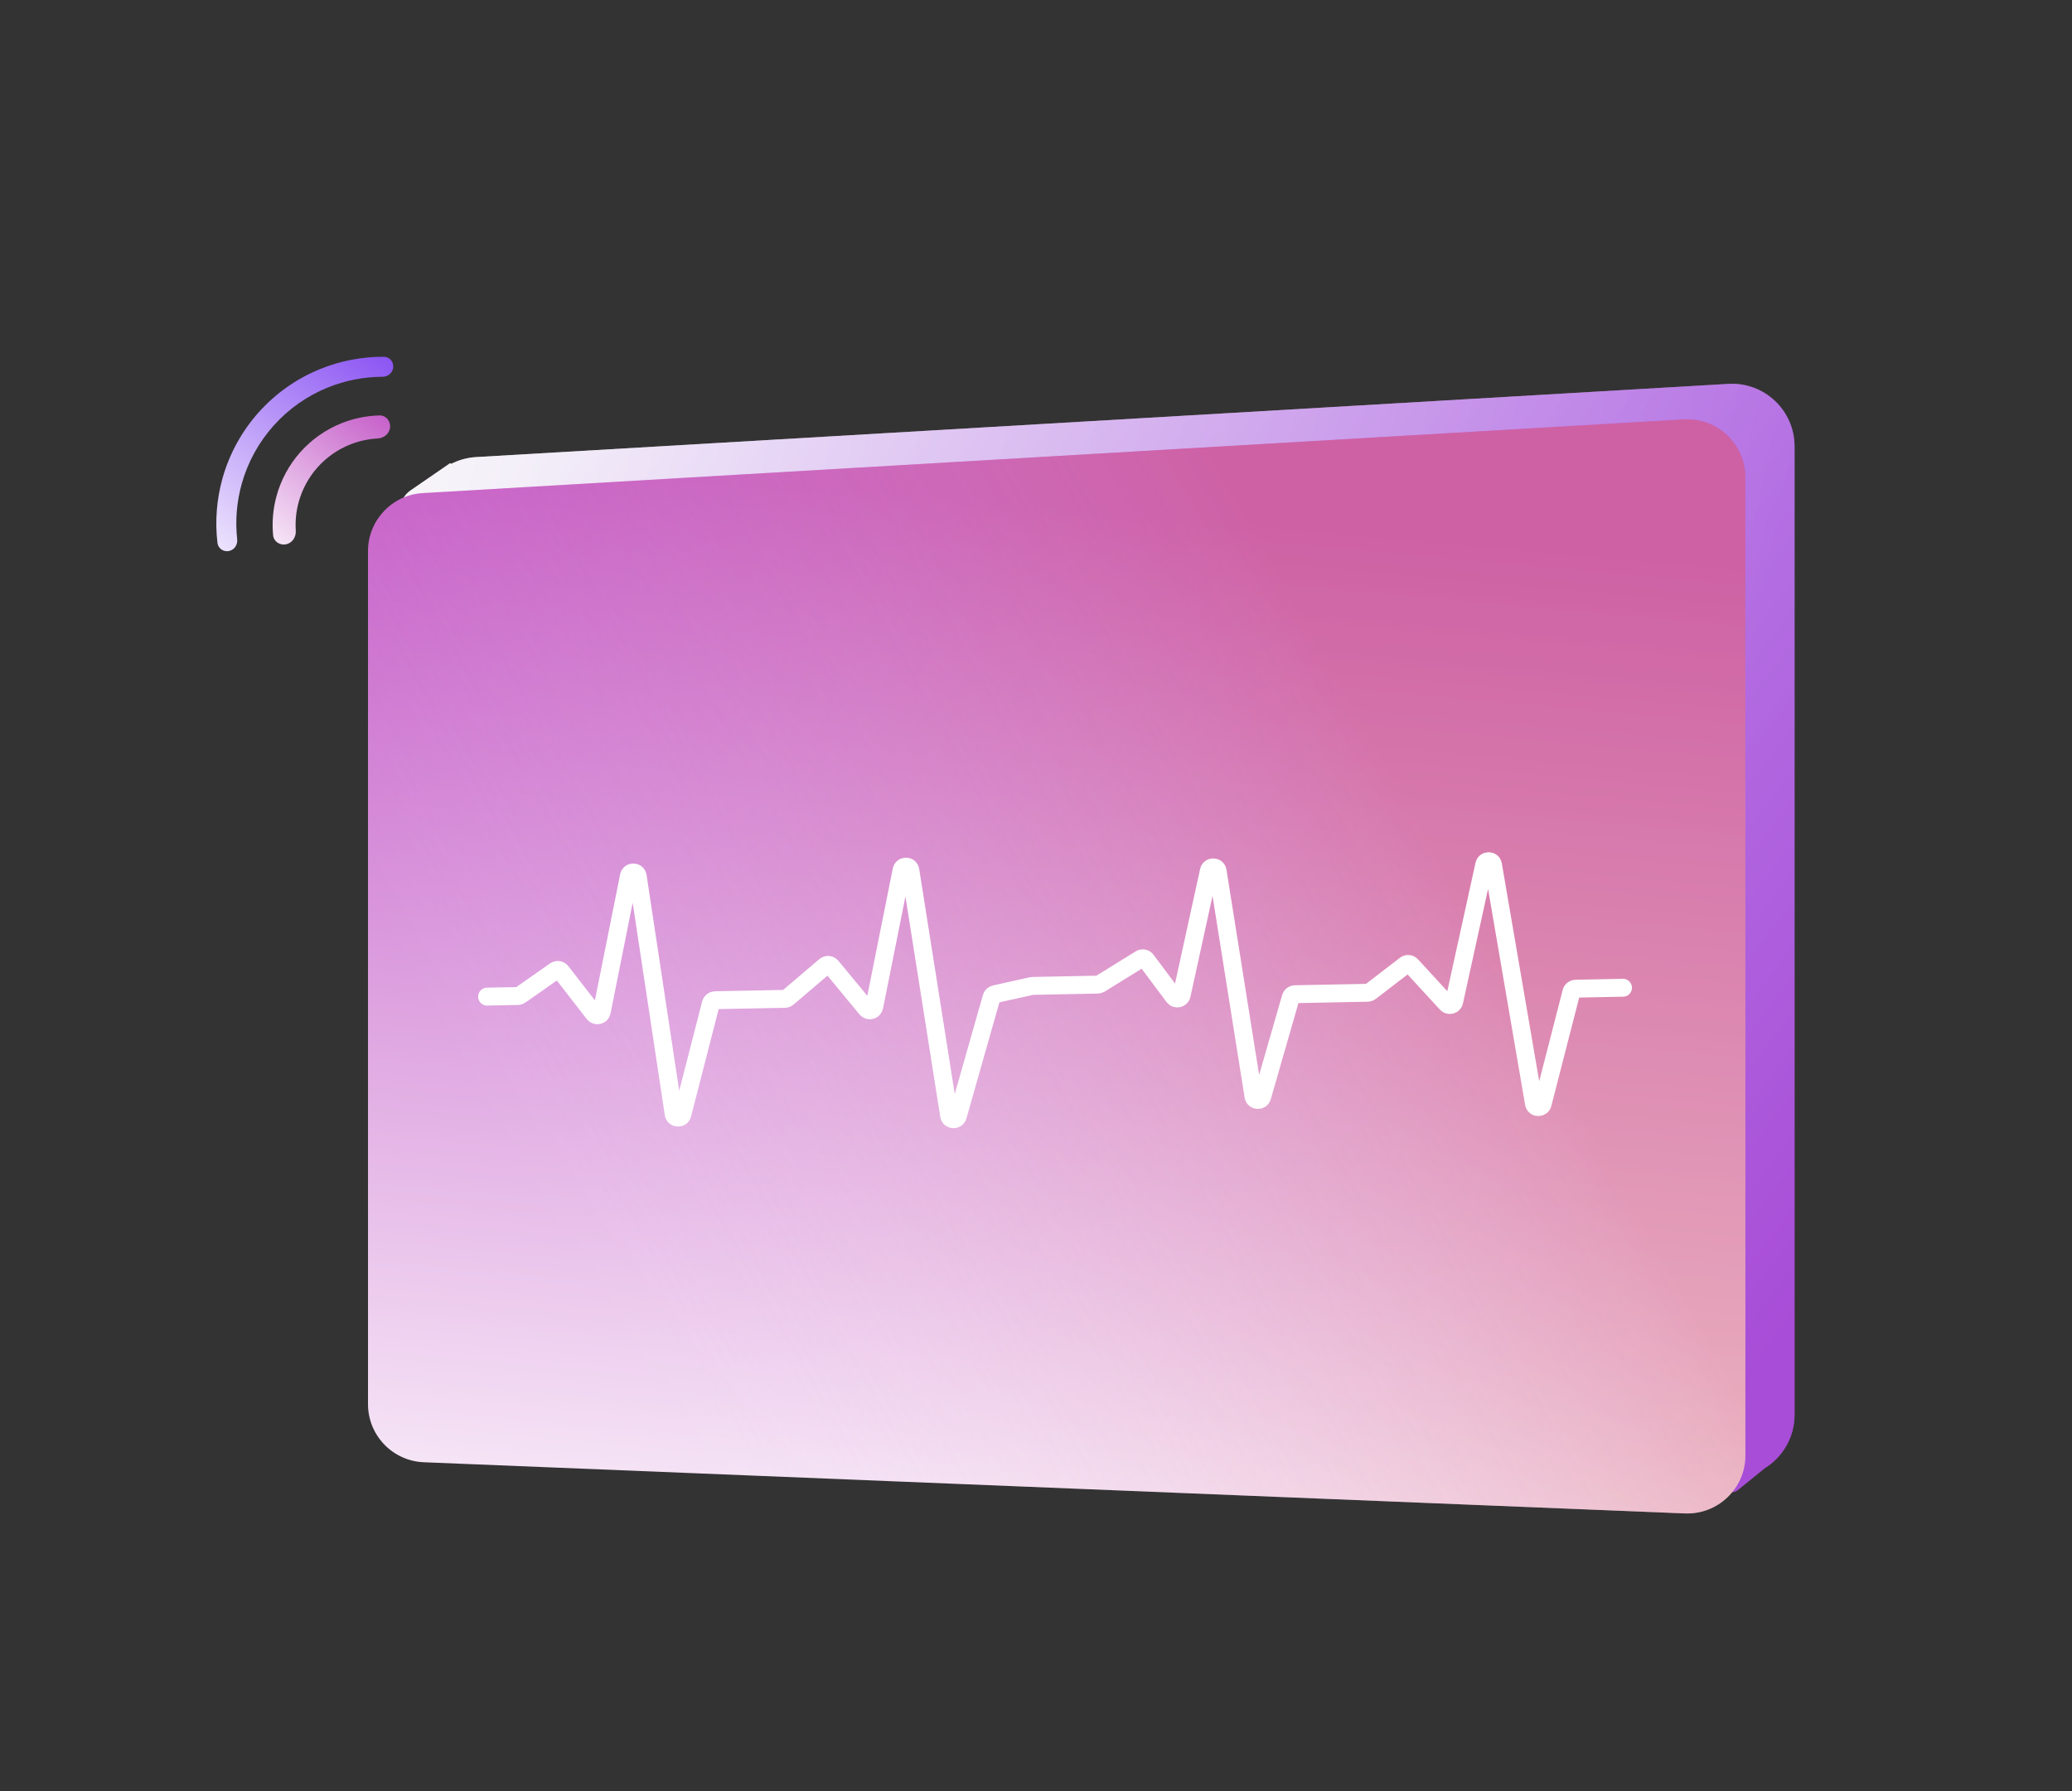
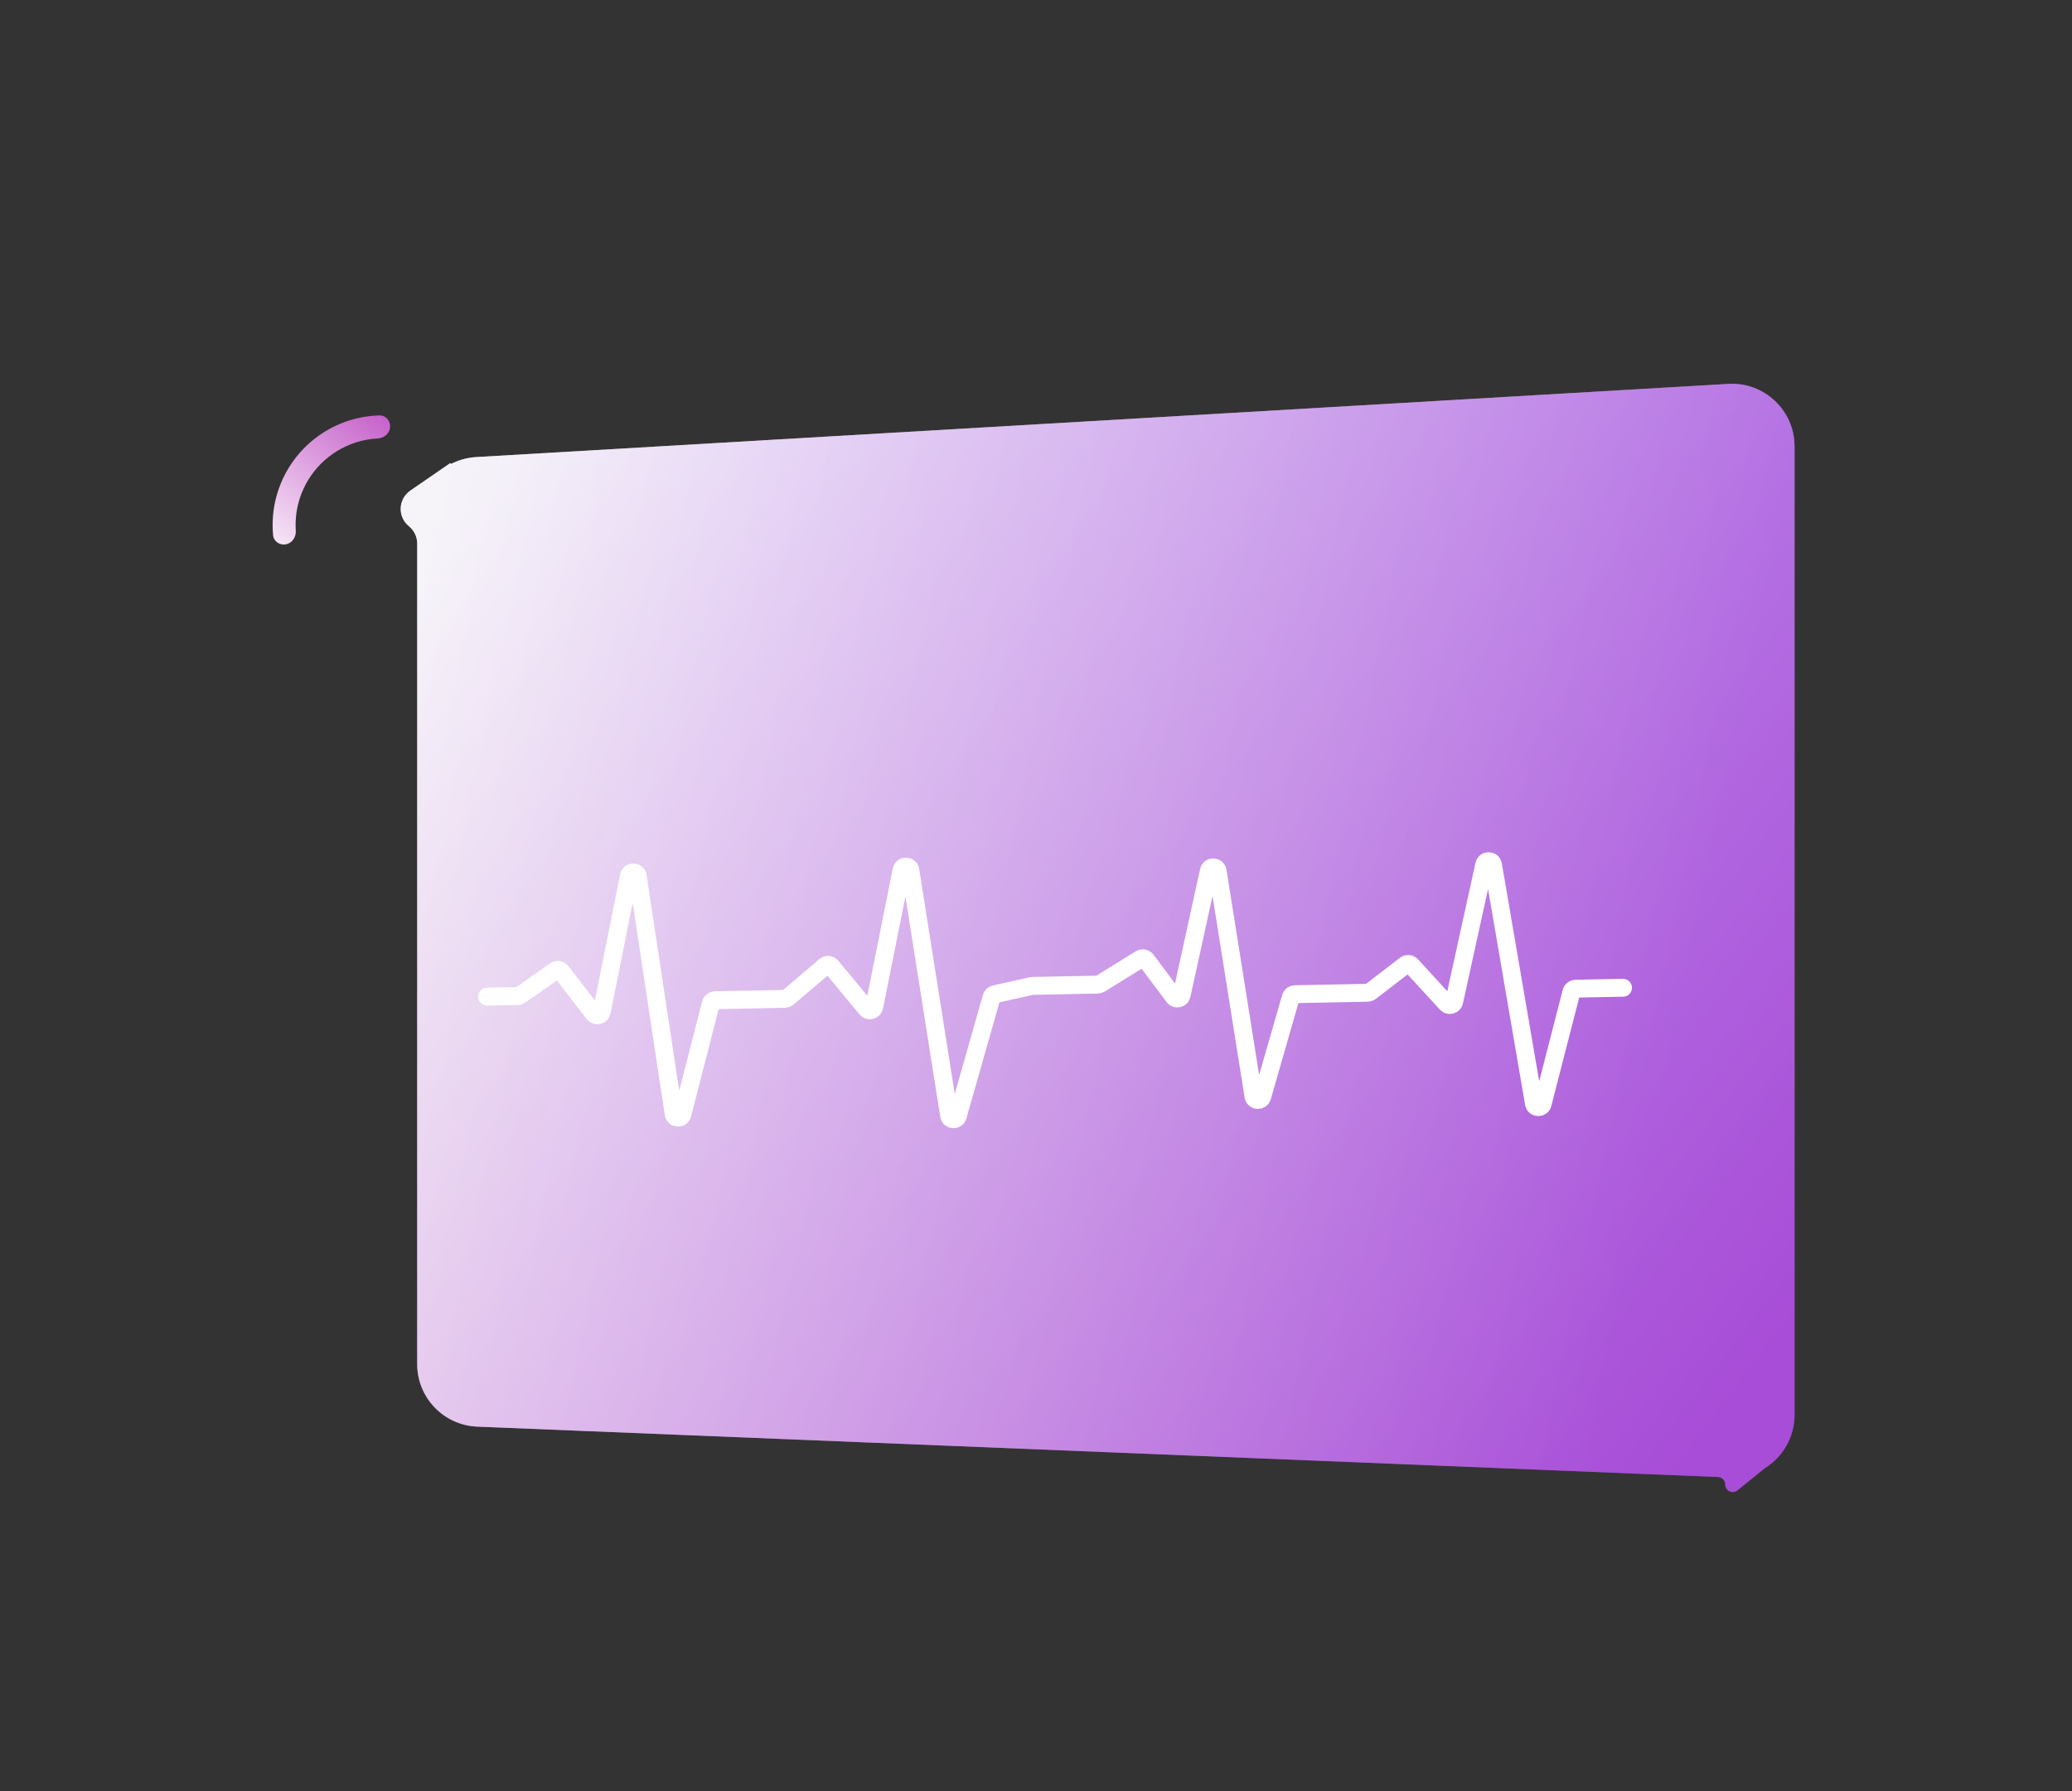
<svg xmlns="http://www.w3.org/2000/svg" width="413" height="357" viewBox="0 0 413 357" fill="none">
  <rect x="0" y="0" width="413" height="357" fill="#333333" stroke="none" />
  <path fill-rule="evenodd" clip-rule="evenodd" d="M89.829 92.391C89.824 92.448 89.885 92.487 89.935 92.461C91.437 91.689 93.119 91.212 94.907 91.107L344.491 76.521C351.657 76.102 357.698 81.801 357.698 88.979V282.03C357.698 286.536 355.315 290.466 351.76 292.66L346.319 297.064C345.341 297.856 343.882 297.16 343.882 295.902C343.882 295.099 343.248 294.44 342.446 294.407L95.129 284.37C88.44 284.098 83.156 278.596 83.156 271.901V108.351C83.156 107.011 82.551 105.742 81.51 104.898C79.203 103.03 79.342 99.468 81.787 97.785L89.715 92.326C89.765 92.291 89.833 92.33 89.829 92.391Z" fill="url(#paint0_linear_1_7601)" />
  <path fill-rule="evenodd" clip-rule="evenodd" d="M89.829 92.391C89.824 92.448 89.885 92.487 89.935 92.461C91.437 91.689 93.119 91.212 94.907 91.107L344.491 76.521C351.657 76.102 357.698 81.801 357.698 88.979V282.03C357.698 286.536 355.315 290.466 351.76 292.66L346.319 297.064C345.341 297.856 343.882 297.16 343.882 295.902C343.882 295.099 343.248 294.44 342.446 294.407L95.129 284.37C88.44 284.098 83.156 278.596 83.156 271.901V108.351C83.156 107.011 82.551 105.742 81.51 104.898C79.203 103.03 79.342 99.468 81.787 97.785L89.715 92.326C89.765 92.291 89.833 92.33 89.829 92.391Z" fill="url(#paint1_linear_1_7601)" fill-opacity="0.4" />
-   <path d="M73.352 109.856C73.352 103.719 78.137 98.646 84.263 98.288L335.629 83.598C342.283 83.209 347.893 88.5 347.893 95.166V290.09C347.893 296.674 342.414 301.935 335.835 301.668L84.469 291.467C78.258 291.215 73.352 286.105 73.352 279.888V109.856Z" fill="url(#paint2_linear_1_7601)" />
-   <path opacity="0.4" d="M73.352 109.856C73.352 103.719 78.137 98.646 84.263 98.288L335.629 83.598C342.283 83.209 347.893 88.5 347.893 95.166V290.09C347.893 296.674 342.414 301.935 335.835 301.668L84.469 291.467C78.258 291.215 73.352 286.105 73.352 279.888V109.856Z" fill="url(#paint3_linear_1_7601)" />
  <path d="M97.086 198.656L103.206 198.535C103.383 198.532 103.555 198.476 103.7 198.374L110.666 193.496C111.056 193.223 111.59 193.304 111.882 193.68L118.366 202.038C118.834 202.642 119.795 202.416 119.945 201.667L125.358 174.62C125.554 173.641 126.964 173.675 127.113 174.662L134.274 222.02C134.419 222.98 135.777 223.049 136.019 222.109L141.689 200.041C141.789 199.653 142.135 199.38 142.535 199.372L156.453 199.098C156.659 199.094 156.857 199.019 157.014 198.886L164.468 192.538C164.846 192.215 165.416 192.265 165.733 192.648L172.696 201.068C173.174 201.647 174.109 201.411 174.257 200.675L179.704 173.457C179.899 172.481 181.303 172.51 181.459 173.492L189.178 222.347C189.327 223.29 190.655 223.37 190.916 222.451L197.638 198.797C197.727 198.482 197.982 198.241 198.302 198.17L205.654 196.539C205.712 196.526 205.771 196.519 205.83 196.518L218.812 196.262C218.972 196.259 219.128 196.213 219.264 196.129L227.311 191.146C227.704 190.903 228.218 191 228.494 191.37L233.952 198.672C234.409 199.284 235.373 199.075 235.537 198.329L240.955 173.588C241.166 172.626 242.551 172.666 242.706 173.639L249.846 218.511C249.996 219.453 251.32 219.534 251.583 218.618L257.276 198.818C257.384 198.442 257.724 198.18 258.115 198.173L272.61 197.888C272.801 197.884 272.985 197.819 273.136 197.703L280.13 192.323C280.496 192.041 281.017 192.086 281.33 192.427L288.329 200.049C288.817 200.581 289.702 200.342 289.856 199.637L295.846 172.355C296.056 171.4 297.43 171.431 297.595 172.396L305.749 219.943C305.912 220.89 307.252 220.945 307.491 220.014L313.214 197.742C313.314 197.354 313.66 197.081 314.06 197.073L323.503 196.887" stroke="white" stroke-width="3.565" stroke-linecap="round" />
  <path d="M77.754 85.153C77.856 83.893 76.915 82.776 75.651 82.806C73.048 82.87 70.47 83.398 68.042 84.373C64.903 85.634 62.101 87.606 59.855 90.134C57.608 92.662 55.98 95.677 55.098 98.942C54.416 101.468 54.194 104.09 54.438 106.684C54.556 107.942 55.776 108.745 57.016 108.496C58.255 108.246 59.042 107.038 58.958 105.776C58.833 103.884 59.021 101.978 59.518 100.137C60.215 97.556 61.502 95.173 63.278 93.175C65.053 91.177 67.268 89.618 69.748 88.622C71.518 87.911 73.388 87.501 75.283 87.402C76.545 87.336 77.653 86.413 77.754 85.153Z" fill="url(#paint4_linear_1_7601)" />
-   <path d="M78.382 73.178C78.455 72.08 77.624 71.124 76.523 71.117C72.158 71.089 67.824 71.922 63.77 73.576C59.1 75.481 54.926 78.426 51.565 82.185C48.203 85.945 45.742 90.421 44.37 95.274C43.178 99.487 42.833 103.887 43.347 108.222C43.477 109.315 44.52 110.034 45.603 109.839C46.686 109.644 47.399 108.608 47.278 107.514C46.866 103.777 47.178 99.989 48.205 96.359C49.413 92.089 51.578 88.15 54.536 84.842C57.494 81.534 61.167 78.943 65.276 77.266C68.769 75.841 72.498 75.109 76.258 75.102C77.359 75.1 78.309 74.276 78.382 73.178Z" fill="url(#paint5_linear_1_7601)" />
  <defs>
    <linearGradient id="paint0_linear_1_7601" x1="340.059" y1="285.455" x2="96.897" y2="100.292" gradientUnits="userSpaceOnUse">
      <stop stop-color="#C152C5" />
      <stop offset="1" stop-color="white" />
    </linearGradient>
    <linearGradient id="paint1_linear_1_7601" x1="349" y1="148" x2="60.775" y2="89.155" gradientUnits="userSpaceOnUse">
      <stop stop-color="#8145F2" />
      <stop offset="1" stop-color="#F4F1F1" />
    </linearGradient>
    <linearGradient id="paint2_linear_1_7601" x1="210.622" y1="100.708" x2="189" y2="338.5" gradientUnits="userSpaceOnUse">
      <stop stop-color="#C152C5" />
      <stop offset="1" stop-color="white" />
    </linearGradient>
    <linearGradient id="paint3_linear_1_7601" x1="303.77" y1="200.542" x2="136.5" y2="294.5" gradientUnits="userSpaceOnUse">
      <stop stop-color="#E27974" />
      <stop offset="1" stop-color="white" stop-opacity="0" />
    </linearGradient>
    <linearGradient id="paint4_linear_1_7601" x1="88.886" y1="86.877" x2="63.475" y2="122.401" gradientUnits="userSpaceOnUse">
      <stop stop-color="#C152C5" />
      <stop offset="1" stop-color="white" />
    </linearGradient>
    <linearGradient id="paint5_linear_1_7601" x1="95.622" y1="77.312" x2="56.998" y2="131.308" gradientUnits="userSpaceOnUse">
      <stop stop-color="#8145F2" />
      <stop offset="1" stop-color="white" />
    </linearGradient>
  </defs>
</svg>